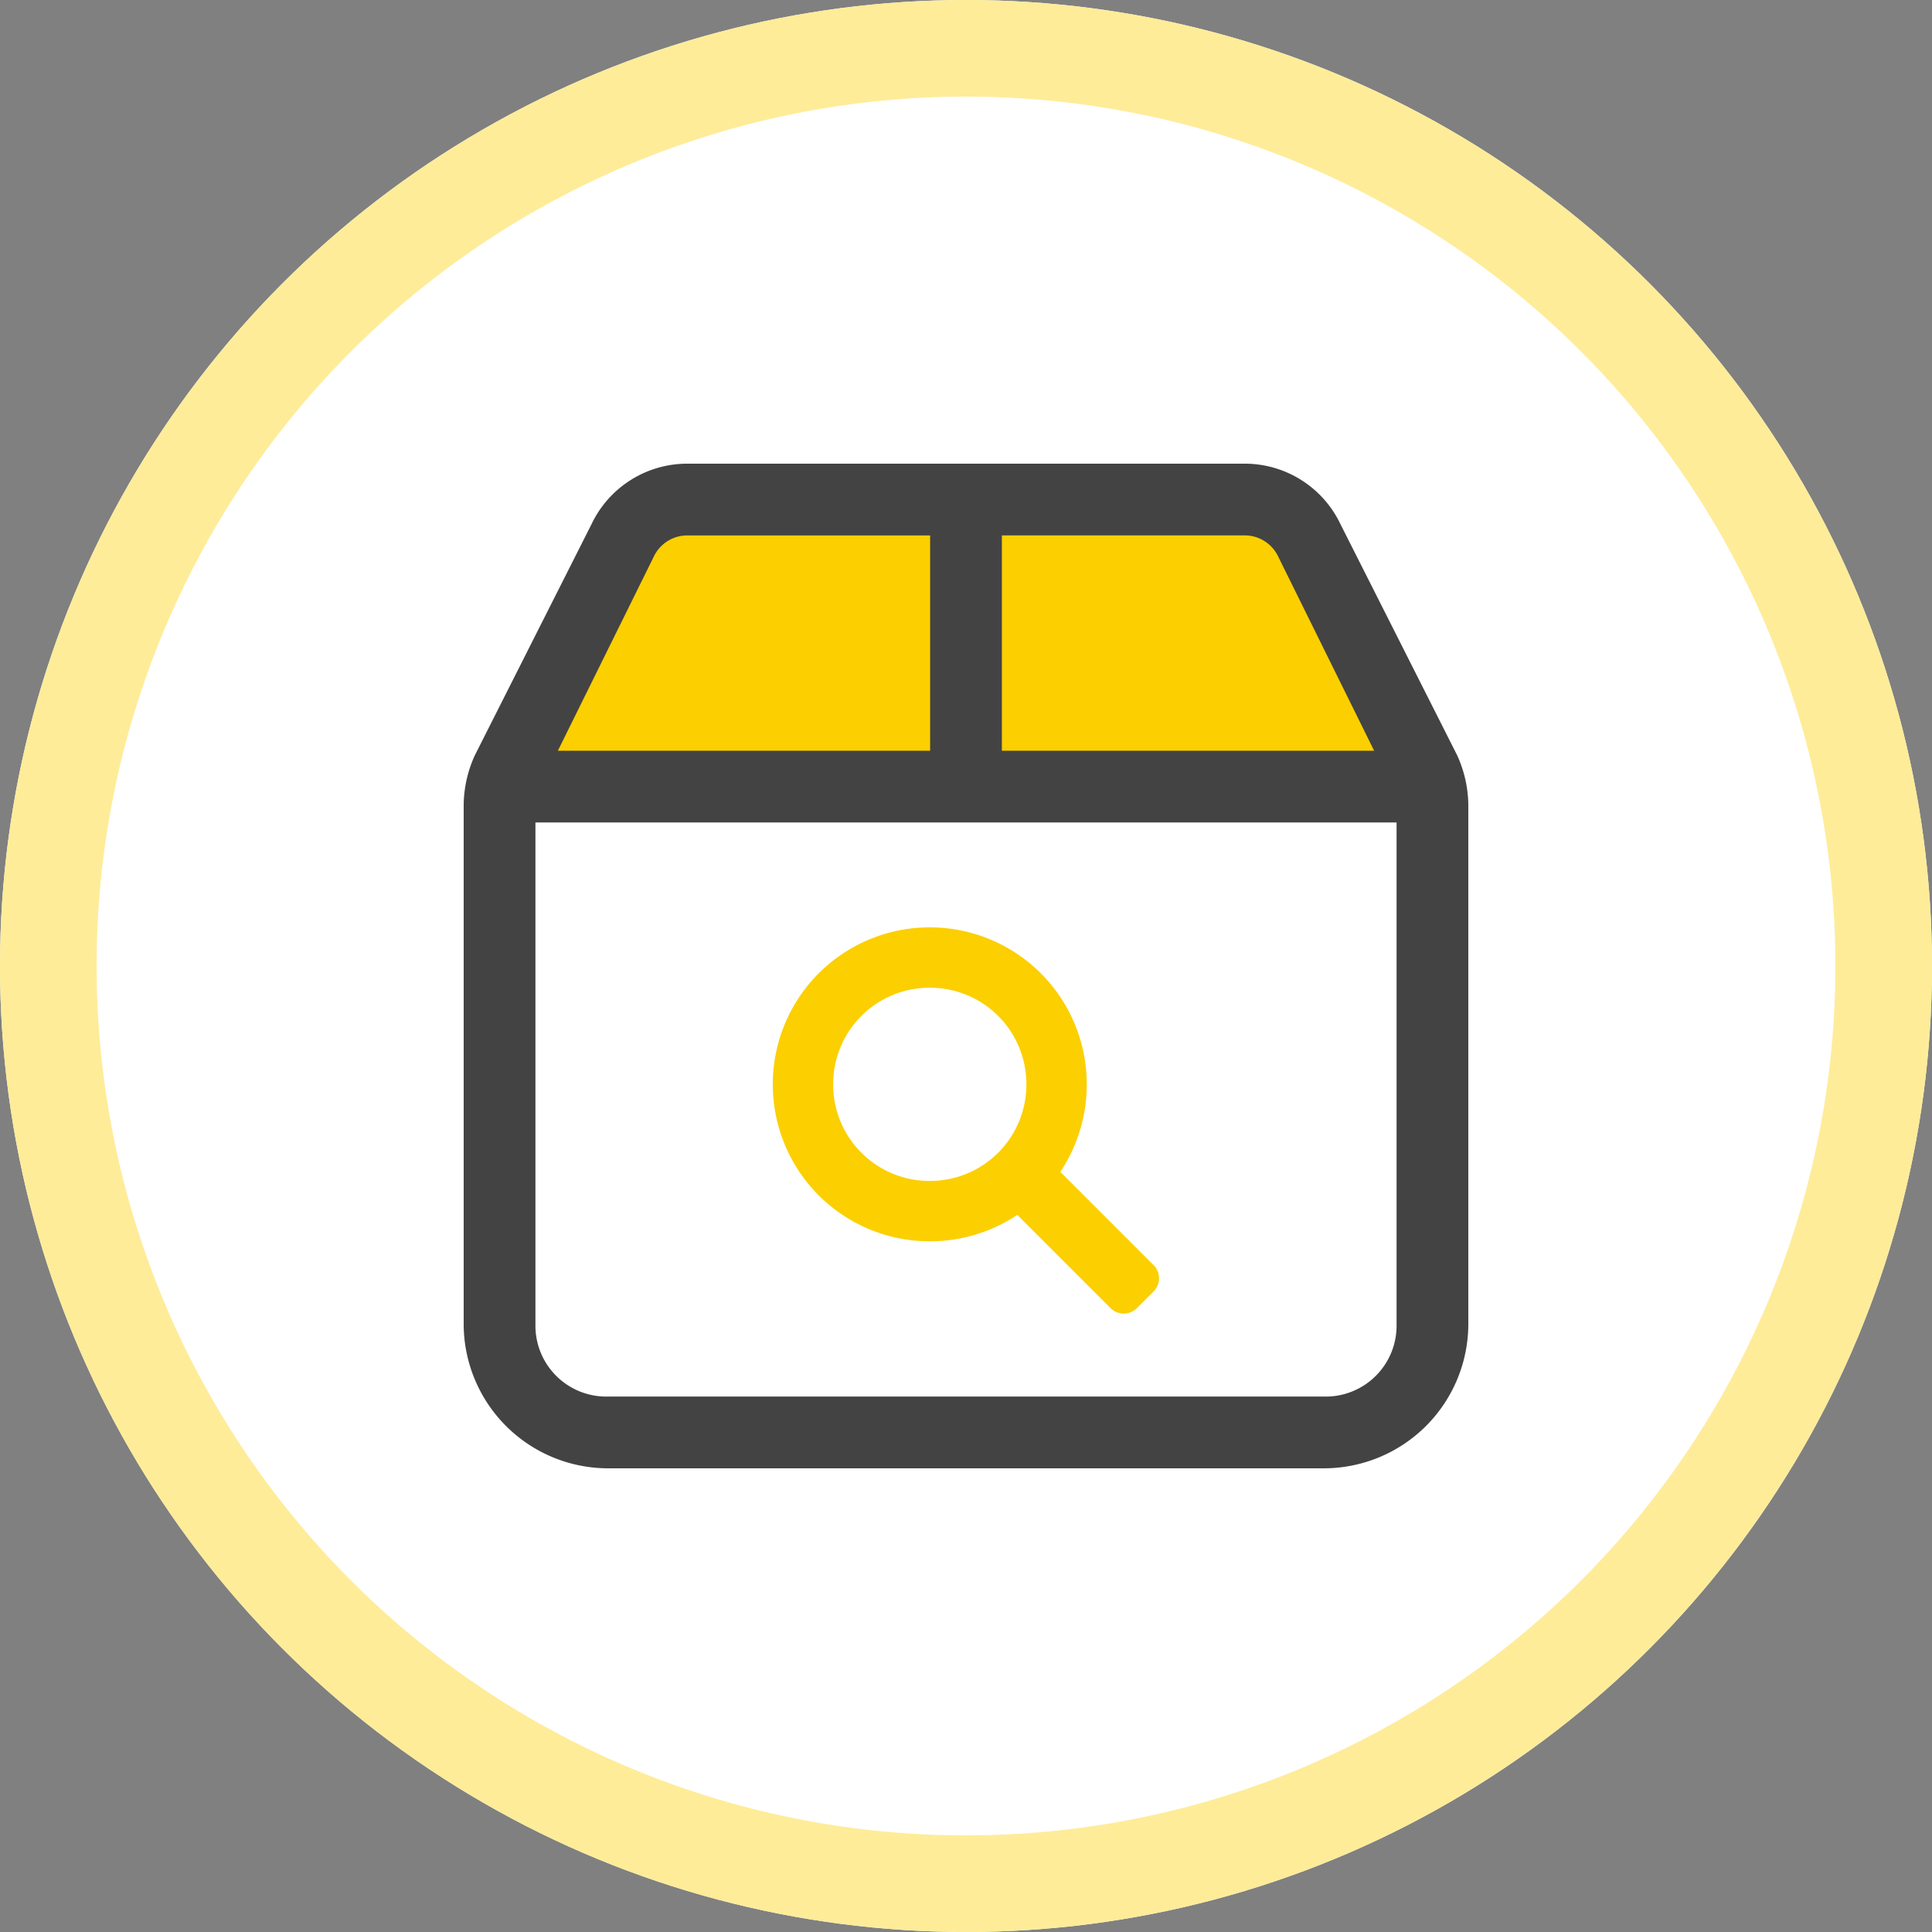
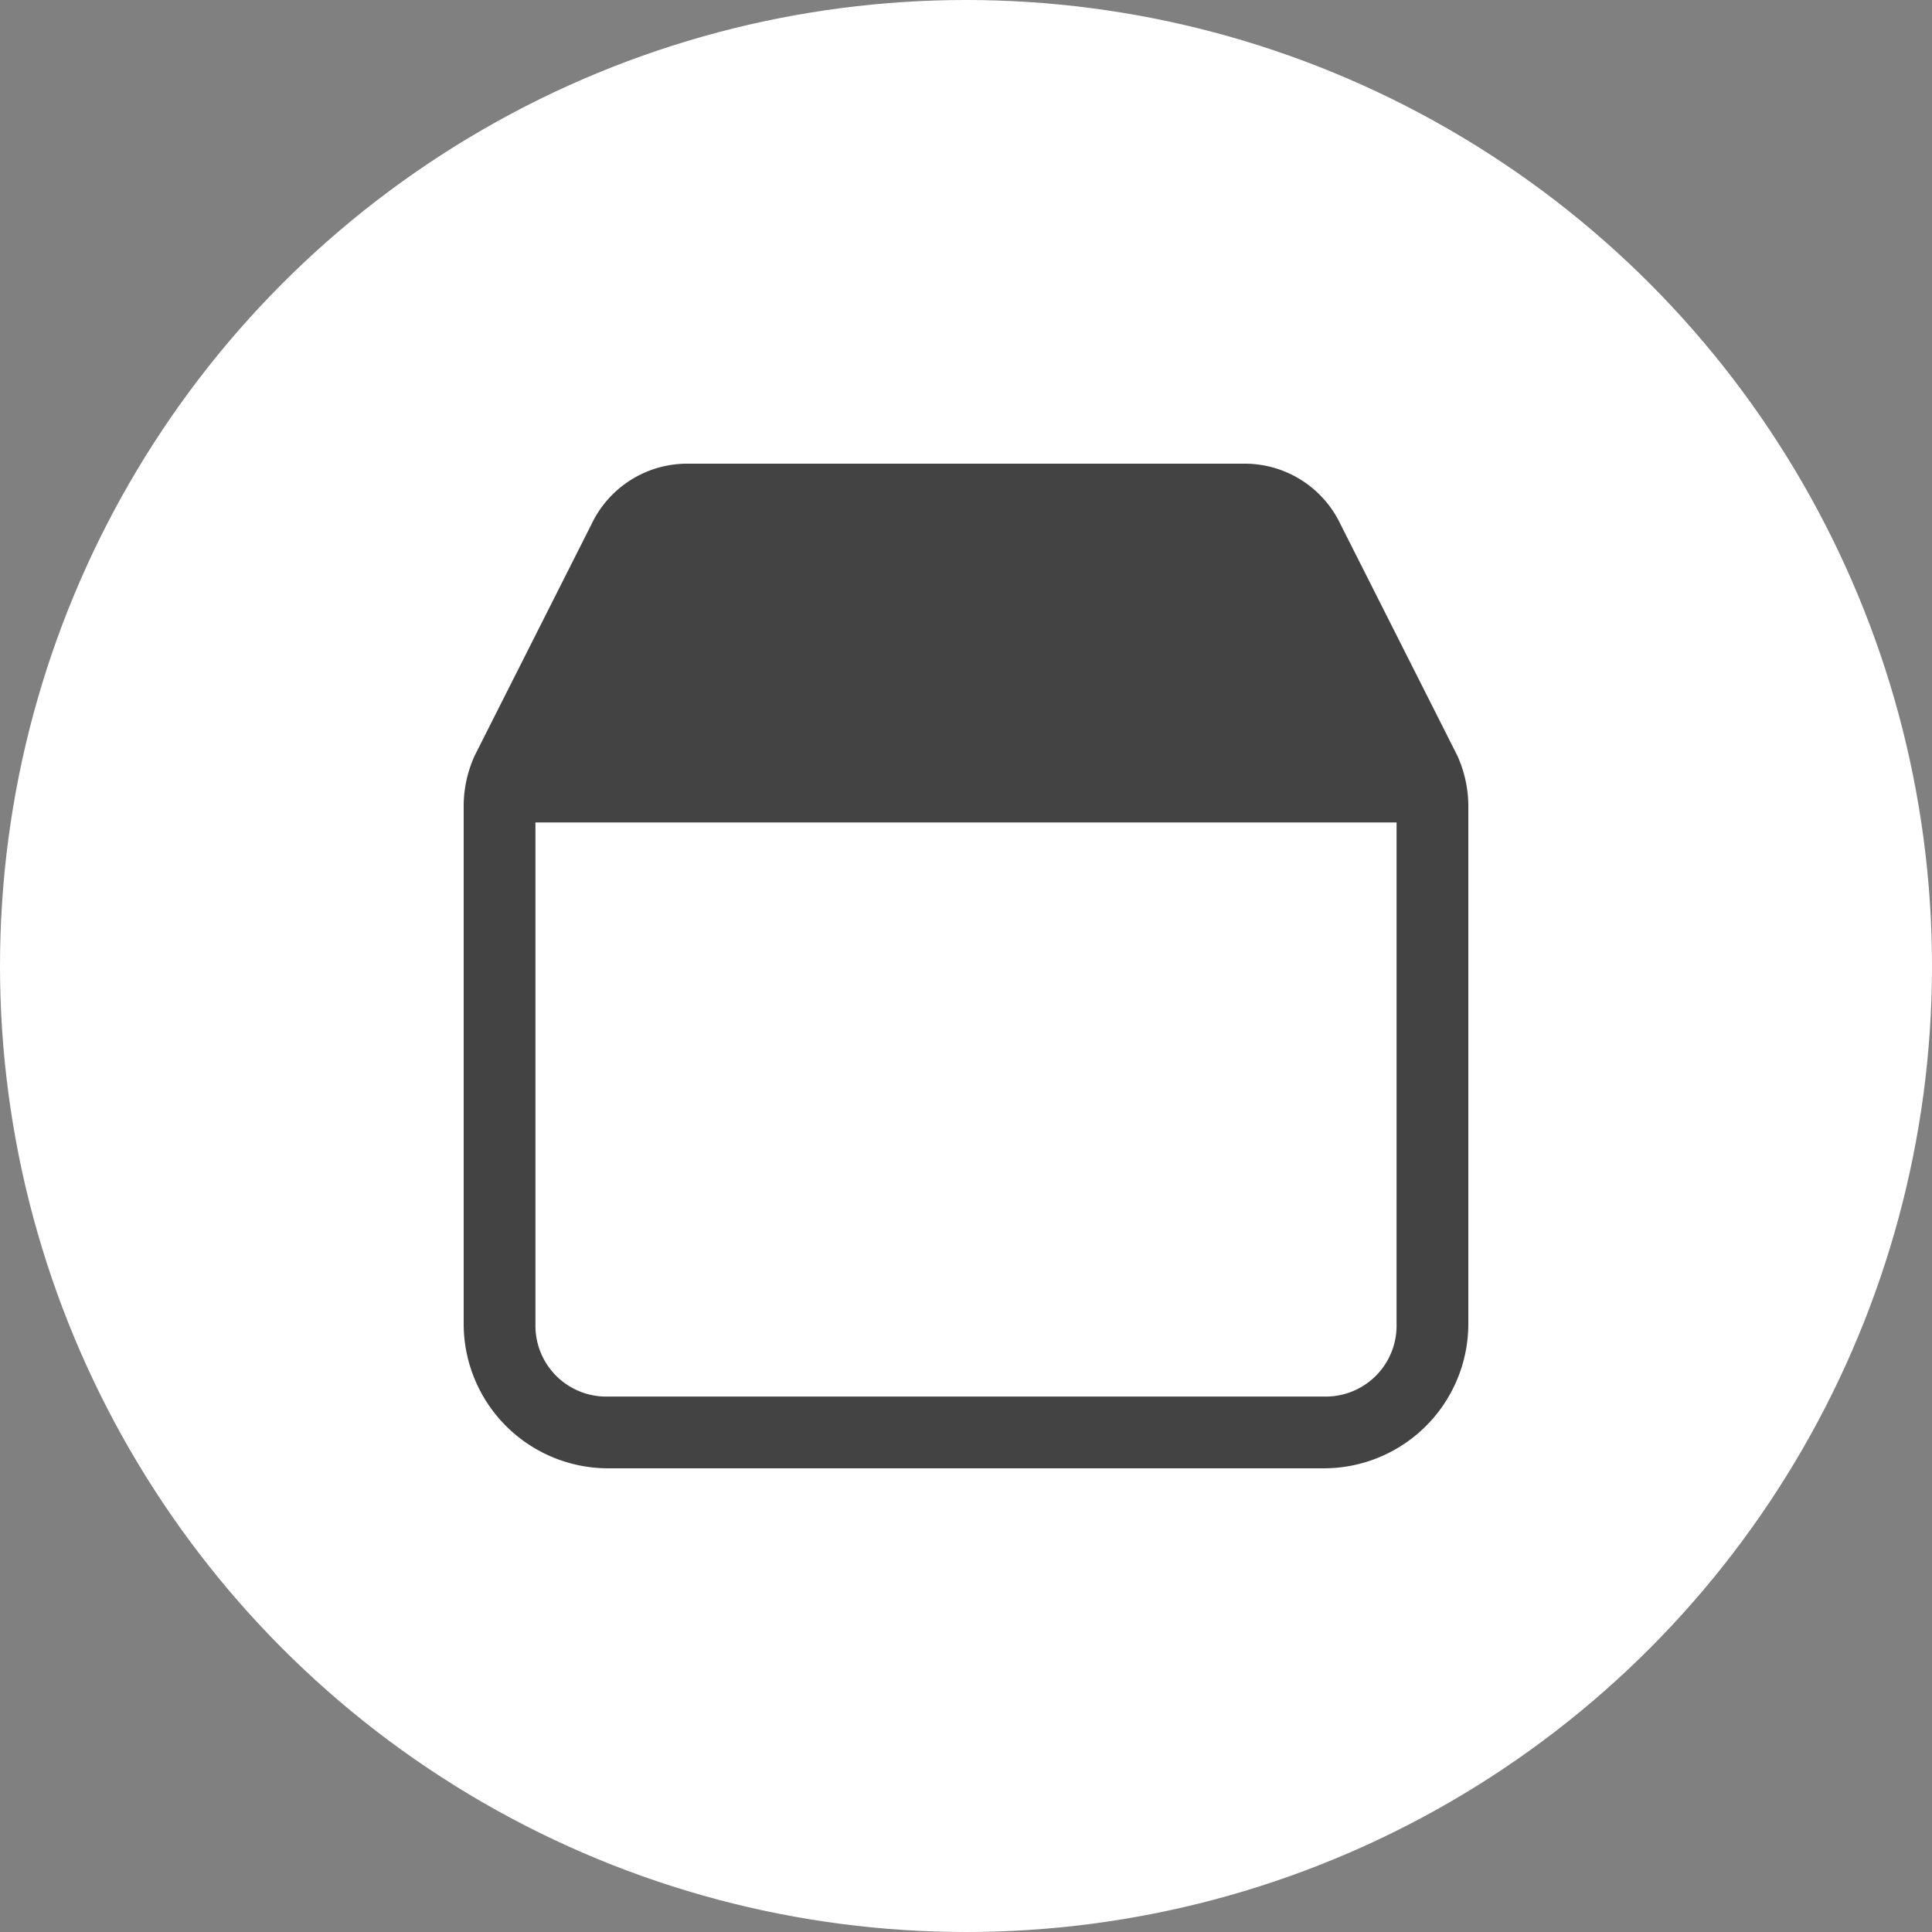
<svg xmlns="http://www.w3.org/2000/svg" id="Group_423" data-name="Group 423" width="200" height="200" viewBox="0 0 200 200">
  <rect x="0" y="0" width="200" height="200" fill="#808080" stroke="none" />
  <g id="Ellipse_63" data-name="Ellipse 63" fill="#fff" stroke="#feec99" stroke-width="10">
    <circle cx="100" cy="100" r="100" stroke="none" />
-     <circle cx="100" cy="100" r="95" fill="none" />
  </g>
  <g id="Group_396" data-name="Group 396" transform="translate(48 48)">
    <path id="Path_315" data-name="Path 315" d="M488.488,172.663v53.858a14.96,14.96,0,0,1-14.857,14.857H399.345a14.961,14.961,0,0,1-14.857-14.857V172.663a12.636,12.636,0,0,1,1.161-5.105l12.07-23.911a10.975,10.975,0,0,1,9.982-6.269h57.572a10.975,10.975,0,0,1,9.982,6.269l12.073,23.911A12.672,12.672,0,0,1,488.488,172.663Z" transform="translate(-384.488 -137.379)" fill="#434343" />
    <path id="Path_316" data-name="Path 316" d="M476.831,153.371H387.686v52a7.336,7.336,0,0,0,7.43,7.43H469.4a7.335,7.335,0,0,0,7.43-7.43Z" transform="translate(-380.258 -116.228)" fill="#fff" />
-     <path id="Path_317" data-name="Path 317" d="M388.686,162.864h38.536V140.577H402.15a3.828,3.828,0,0,0-3.482,2.09Z" transform="translate(-378.936 -133.149)" fill="#fccf00" />
-     <path id="Path_318" data-name="Path 318" d="M408.476,162.864h38.536l-9.982-20.2a3.826,3.826,0,0,0-3.482-2.09H408.476Z" transform="translate(-352.762 -133.149)" fill="#fccf00" />
  </g>
-   <path id="Path_2789" data-name="Path 2789" d="M39.453,0,29.766-9.687A16.307,16.307,0,0,0,32.5-18.75,16.237,16.237,0,0,0,16.25-35,16.237,16.237,0,0,0,0-18.75,16.237,16.237,0,0,0,16.25-2.5a16.307,16.307,0,0,0,9.062-2.734L35,4.453a1.936,1.936,0,0,0,2.656,0l1.8-1.8A1.936,1.936,0,0,0,39.453,0ZM6.25-18.75a9.969,9.969,0,0,1,10-10,9.969,9.969,0,0,1,10,10,9.969,9.969,0,0,1-10,10A9.969,9.969,0,0,1,6.25-18.75Z" transform="translate(80 131)" fill="#fccf00" />
</svg>